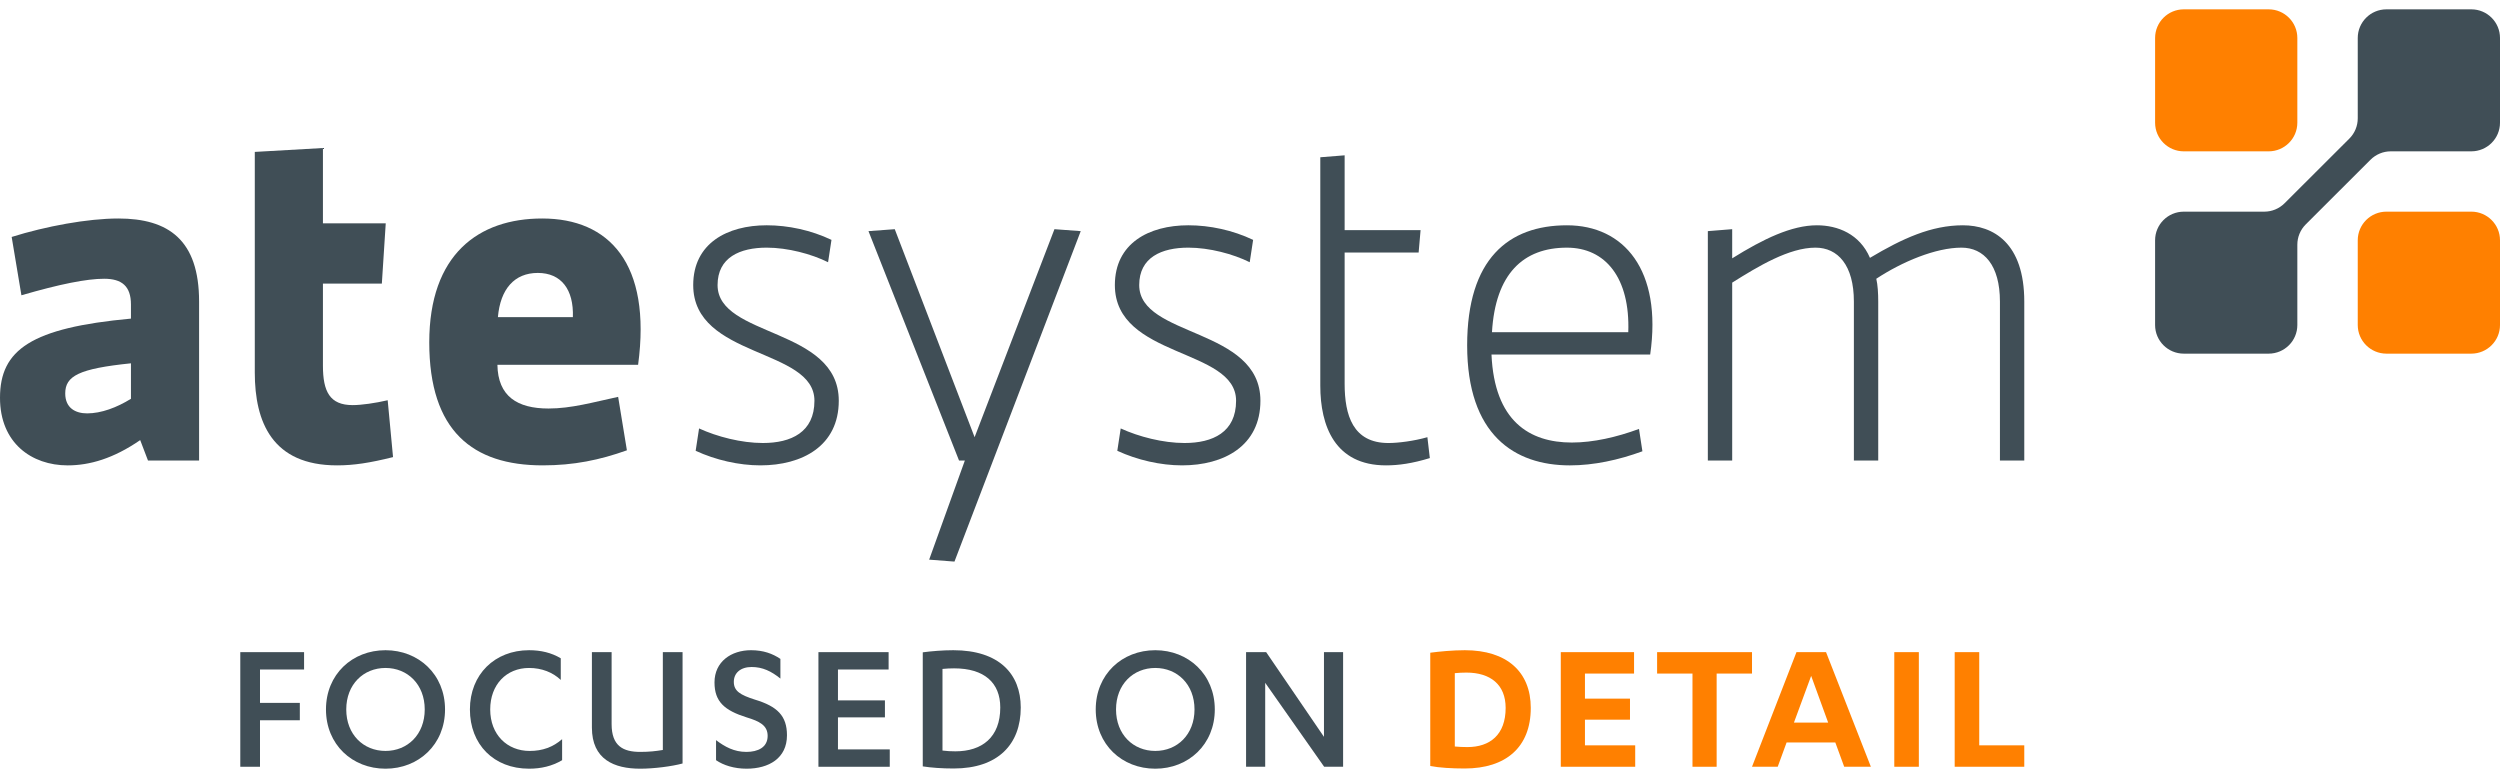
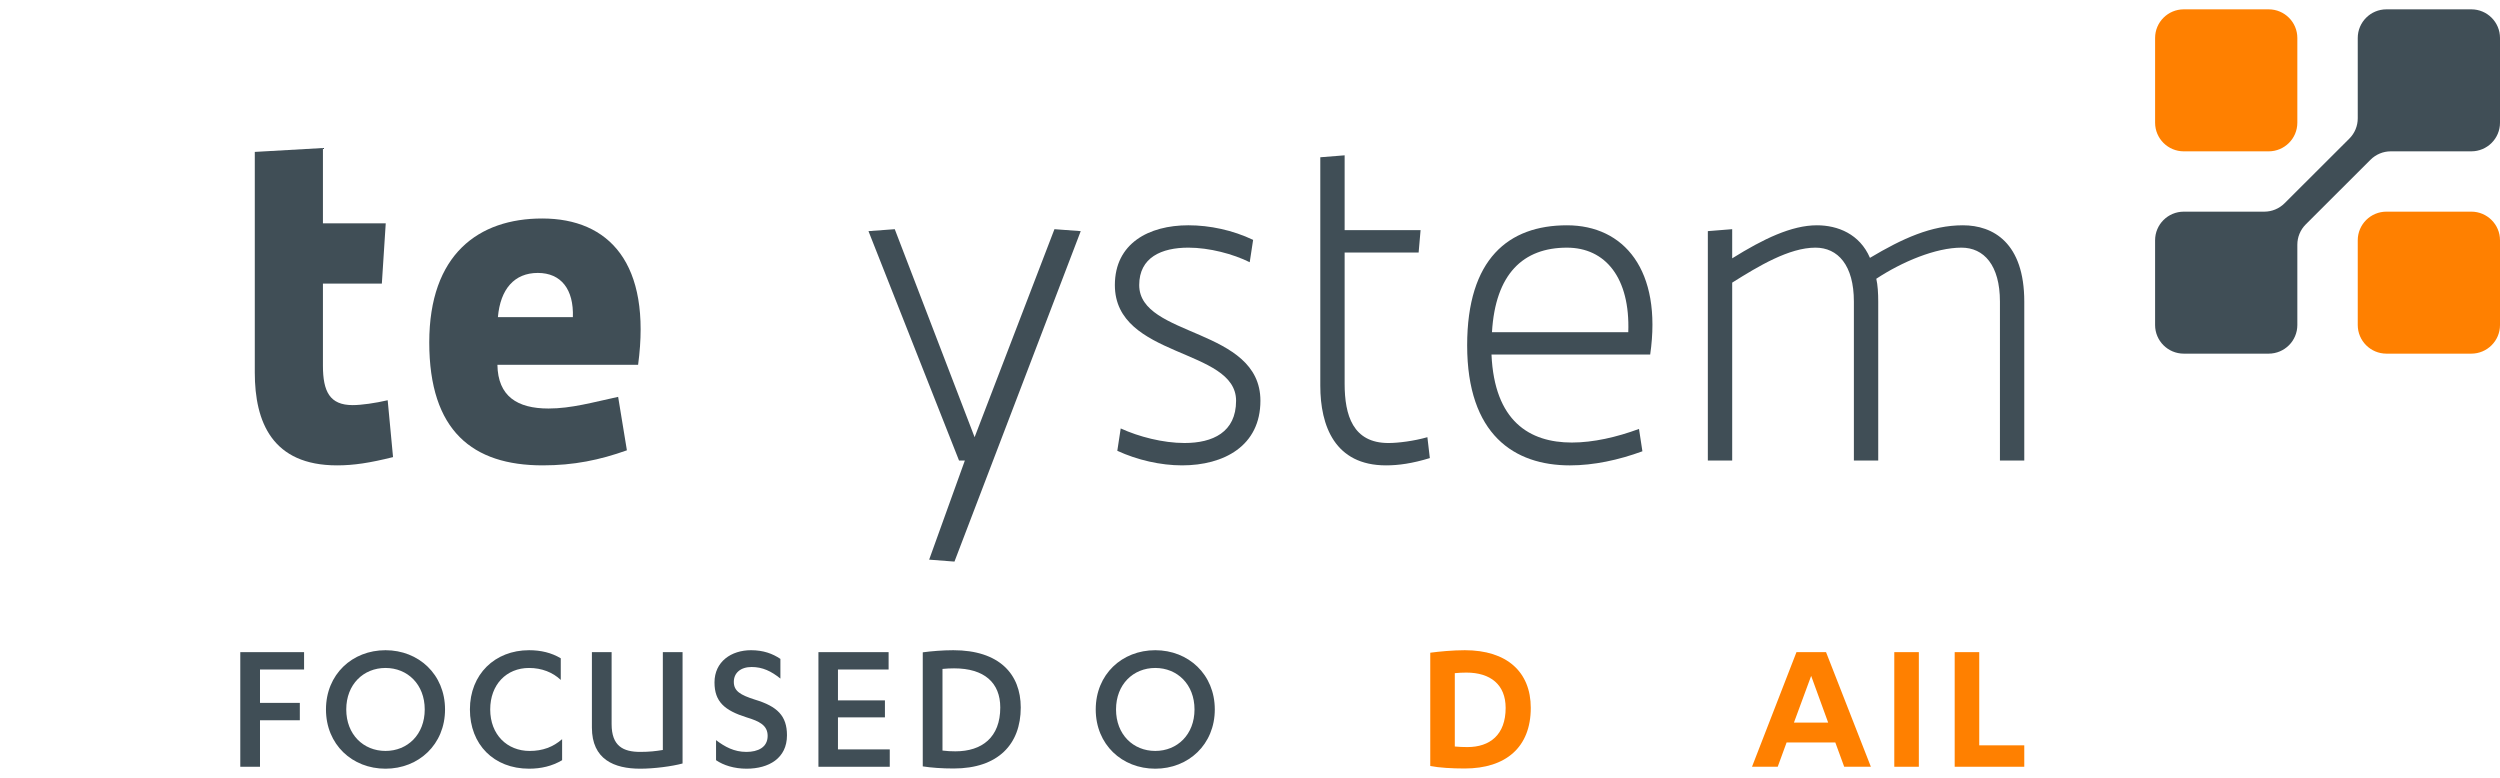
<svg xmlns="http://www.w3.org/2000/svg" width="437" height="136" viewBox="0 0 437 136" fill="none">
  <path d="M417.149 36.996H431.986C434.753 36.996 437 39.239 437 42.002V56.81C437 59.574 434.752 61.818 431.983 61.818H417.149C414.382 61.818 412.135 59.575 412.135 56.813V42.002C412.135 39.239 414.382 36.996 417.149 36.996Z" fill="#FF8000" />
  <path d="M42.003 134.03V113.995H53.152V117.029H45.448V122.864H52.409V125.901H45.448V134.03H42.003Z" fill="#404E56" />
  <path d="M67.386 116.759C63.535 116.759 60.526 119.627 60.526 124.012C60.526 128.398 63.535 131.263 67.386 131.263C71.237 131.263 74.243 128.398 74.243 124.012C74.243 119.627 71.237 116.759 67.386 116.759ZM67.386 113.657C73.164 113.657 77.792 117.873 77.792 124.012C77.792 130.151 73.164 134.368 67.386 134.368C61.574 134.368 56.98 130.151 56.98 124.012C56.98 117.873 61.574 113.657 67.386 113.657Z" fill="#404E56" />
  <path d="M98.021 118.851C96.635 117.535 94.709 116.76 92.479 116.76C88.527 116.76 85.689 119.661 85.689 124.011C85.689 128.432 88.661 131.265 92.582 131.265C94.845 131.265 96.67 130.59 98.258 129.207V132.883C96.501 133.929 94.54 134.367 92.479 134.367C86.297 134.367 82.141 130.117 82.141 124.011C82.141 117.872 86.498 113.656 92.479 113.656C94.54 113.656 96.4 114.096 98.021 115.072L98.021 118.851Z" fill="#404E56" />
  <path d="M103.465 113.994H106.91V126.576C106.91 130.42 108.938 131.432 111.912 131.432C113.465 131.432 114.682 131.298 115.864 131.095V113.994H119.312V133.457C117.452 133.963 114.311 134.368 111.912 134.368C107.351 134.368 103.465 132.748 103.465 127.182V113.994Z" fill="#404E56" />
  <path d="M125.164 129.375C126.719 130.555 128.339 131.433 130.469 131.433C132.462 131.433 134.184 130.656 134.184 128.633C134.184 126.779 132.732 126.069 130.502 125.395C126.651 124.18 124.894 122.663 124.894 119.289C124.894 115.646 127.833 113.656 131.278 113.656C133.443 113.656 135.063 114.264 136.414 115.175V118.614C134.826 117.334 133.307 116.592 131.381 116.592C129.456 116.592 128.271 117.636 128.271 119.188C128.271 120.808 129.421 121.482 131.956 122.293C135.875 123.473 137.563 125.126 137.563 128.532C137.563 132.545 134.388 134.367 130.502 134.367C128.307 134.367 126.447 133.76 125.164 132.882V129.375Z" fill="#404E56" />
  <path d="M155.53 130.994V134.031H143.062V113.994H155.328V117.03H146.475V122.427H154.685V125.396H146.475V130.994H155.53Z" fill="#404E56" />
  <path d="M164.746 131.196C165.487 131.297 166.265 131.332 167.009 131.332C171.636 131.332 174.847 128.902 174.847 123.673C174.847 119.356 172.077 116.828 166.772 116.828C166.129 116.828 165.421 116.86 164.746 116.928V131.196ZM161.298 114.027C162.785 113.824 164.811 113.657 166.636 113.657C174.645 113.657 178.428 117.806 178.428 123.674C178.428 130.084 174.476 134.333 166.704 134.333C164.677 134.333 162.785 134.198 161.298 133.964V114.027Z" fill="#404E56" />
  <path d="M201.94 116.759C198.089 116.759 195.082 119.627 195.082 124.012C195.082 128.398 198.089 131.263 201.94 131.263C205.793 131.263 208.8 128.398 208.8 124.012C208.8 119.627 205.793 116.759 201.94 116.759ZM201.94 113.657C207.719 113.657 212.346 117.873 212.346 124.012C212.346 130.151 207.719 134.368 201.94 134.368C196.128 134.368 191.534 130.151 191.534 124.012C191.534 117.873 196.128 113.657 201.94 113.657Z" fill="#404E56" />
-   <path d="M231.43 128.801V113.995H234.774V134.03H231.463L221.157 119.357V134.03H217.813V113.995H221.326L231.43 128.801Z" fill="#404E56" />
  <path d="M254.3 130.489C254.941 130.556 255.787 130.589 256.496 130.589C260.45 130.589 263.187 128.431 263.187 123.741C263.187 119.66 260.515 117.569 256.327 117.569C255.684 117.569 254.908 117.602 254.3 117.67V130.489ZM250.009 114.095C251.496 113.893 253.928 113.657 256.057 113.657C263.388 113.657 267.579 117.433 267.579 123.741C267.579 130.622 263.22 134.333 256.024 134.333C253.827 134.333 251.528 134.2 250.009 133.895V114.095Z" fill="#FF8000" />
-   <path d="M285.834 130.286V134.029H272.825V113.995H285.633V117.739H277.049V122.121H284.922V125.8H277.049V130.286H285.834Z" fill="#FF8000" />
-   <path d="M300.069 134.03H295.846V117.739H289.663V113.995H306.251V117.739H300.069V134.03Z" fill="#FF8000" />
  <path d="M316.591 118.143L313.582 126.305H319.562L316.591 118.143ZM312.299 129.779L310.744 134.029H306.25L314.023 113.994H319.192L327.029 134.029H322.367L320.812 129.779H312.299Z" fill="#FF8000" />
  <path d="M335.414 113.994H331.122V134.029H335.414V113.994Z" fill="#FF8000" />
  <path d="M341.679 113.994H345.97V130.285H353.844V134.028H341.679V113.994Z" fill="#FF8000" />
  <path d="M403.043 39.227C402.102 40.166 401.575 41.439 401.575 42.767V56.812C401.575 59.577 399.33 61.818 396.561 61.818H381.724C378.957 61.818 376.71 59.577 376.71 56.812V42.003C376.71 39.238 378.957 36.998 381.724 36.998H395.796C397.126 36.998 398.402 36.471 399.342 35.532L404.656 30.227L410.667 24.226C411.608 23.287 412.135 22.013 412.135 20.686V6.638C412.135 3.873 414.38 1.632 417.15 1.632H431.986C434.756 1.632 437 3.873 437 6.638V21.447C437 24.212 434.756 26.453 431.986 26.453H417.914C416.584 26.453 415.309 26.982 414.368 27.921L410.212 32.069L403.043 39.227Z" fill="#404E56" />
  <path d="M381.725 1.632H396.561C399.329 1.632 401.575 3.875 401.575 6.638V21.447C401.575 24.21 399.328 26.455 396.559 26.455H381.725C378.958 26.455 376.711 24.212 376.711 21.449V6.638C376.711 3.875 378.958 1.632 381.725 1.632Z" fill="#FF8000" />
-   <path d="M22.89 69.709V63.507C13.783 64.443 11.403 65.717 11.403 68.775C11.403 71.322 13.19 72.259 15.23 72.259C17.697 72.259 20.423 71.238 22.89 69.709ZM22.89 53.229C22.89 50 21.272 48.726 18.209 48.726C15.146 48.726 10.467 49.66 3.743 51.615L2.04 41.419C7.997 39.551 15.317 38.193 20.678 38.193C29.442 38.193 34.801 41.929 34.801 52.718V80.498H25.868L24.506 76.93C19.827 80.158 15.657 81.348 11.827 81.348C5.53 81.348 0 77.44 0 69.538C0 61.128 5.446 57.305 22.89 55.692L22.89 53.229Z" fill="#404E56" />
  <path d="M44.537 49.575V26.553L56.449 25.874V39.042H67.427L66.747 49.575H56.449V63.932C56.449 68.434 57.64 70.813 61.641 70.813C63.173 70.813 65.555 70.474 67.767 69.963L68.703 79.902C64.62 80.923 61.81 81.347 58.918 81.347C47.6 81.347 44.537 73.787 44.537 65.121V49.575Z" fill="#404E56" />
  <path d="M87.033 55.437H100.138C100.307 50.595 98.095 47.708 94.01 47.708C89.927 47.708 87.46 50.511 87.033 55.437ZM86.948 63.763C87.033 69.283 90.436 71.409 95.881 71.409C99.882 71.409 103.712 70.304 108.051 69.37L109.582 78.714C104.817 80.414 100.307 81.346 94.861 81.346C82.607 81.346 75.034 75.317 75.034 59.855C75.034 44.48 83.63 38.193 94.777 38.193C106.435 38.193 113.924 46.008 111.541 63.763L86.948 63.763Z" fill="#404E56" />
-   <path d="M122.197 74.891C125.344 76.336 129.601 77.438 133.344 77.438C138.278 77.438 142.364 75.57 142.364 70.049C142.364 60.789 121.174 62.658 121.174 49.83C121.174 42.525 127.134 39.38 134.024 39.38C137.77 39.38 141.768 40.23 145.342 41.93L144.747 45.838C141.853 44.393 137.685 43.288 134.024 43.288C129.345 43.288 125.431 44.988 125.431 49.83C125.431 59.005 146.618 57.221 146.618 70.049C146.618 77.949 140.237 81.346 132.917 81.346C129.174 81.346 125.089 80.412 121.601 78.799L122.197 74.891Z" fill="#404E56" />
  <path d="M170.361 76.42L184.317 40.062L188.912 40.402L166.84 98.166L162.415 97.827L168.658 80.497H167.638L151.809 40.402L156.404 40.062L170.361 76.42Z" fill="#404E56" />
  <path d="M195.9 74.891C199.047 76.336 203.304 77.438 207.047 77.438C211.982 77.438 216.067 75.57 216.067 70.049C216.067 60.789 194.878 62.658 194.878 49.83C194.878 42.525 200.835 39.38 207.727 39.38C211.473 39.38 215.471 40.23 219.046 41.93L218.45 45.838C215.556 44.393 211.388 43.288 207.727 43.288C203.048 43.288 199.134 44.988 199.134 49.83C199.134 59.005 220.321 57.221 220.321 70.049C220.321 77.949 213.94 81.346 206.62 81.346C202.877 81.346 198.792 80.412 195.304 78.799L195.9 74.891Z" fill="#404E56" />
  <path d="M230.788 44.139V27.49L235.042 27.15V40.231H248.317L247.977 44.139H235.042V67.074C235.042 72.597 236.489 77.439 242.702 77.439C244.402 77.439 247.125 77.1 249.508 76.421L249.935 80.073C246.872 81.007 244.489 81.347 242.275 81.347C233.342 81.347 230.788 74.466 230.788 67.416L230.788 44.139Z" fill="#404E56" />
  <path d="M260.797 58.07H284.623C284.965 48.558 280.624 43.29 273.903 43.29C266.243 43.29 261.393 47.876 260.797 58.07ZM260.713 61.978C261.224 73.617 267.35 77.356 274.754 77.356C278.497 77.356 282.583 76.422 286.497 74.977L287.093 78.885C282.923 80.413 278.584 81.348 274.414 81.348C264.712 81.348 256.459 75.995 256.459 60.365C256.459 45.242 263.691 39.382 273.903 39.382C283.858 39.382 290.582 47.197 288.453 61.978H260.713Z" fill="#404E56" />
  <path d="M343.121 39.381C348.398 39.381 353.844 42.439 353.844 52.718V80.497H349.589V52.718C349.589 46.347 346.78 43.289 342.865 43.289C338.355 43.289 332.485 45.754 327.975 48.726C328.231 49.831 328.315 51.275 328.315 52.718V80.497H324.059V52.718C324.059 46.347 321.251 43.289 317.337 43.289C312.743 43.289 307.381 46.518 302.787 49.404V80.497H298.53V40.402L302.787 40.06V45.157C308.233 41.76 313.167 39.381 317.593 39.381C321.251 39.381 325.081 40.91 326.868 45.073C332.57 41.676 337.591 39.381 343.121 39.381Z" fill="#404E56" />
</svg>